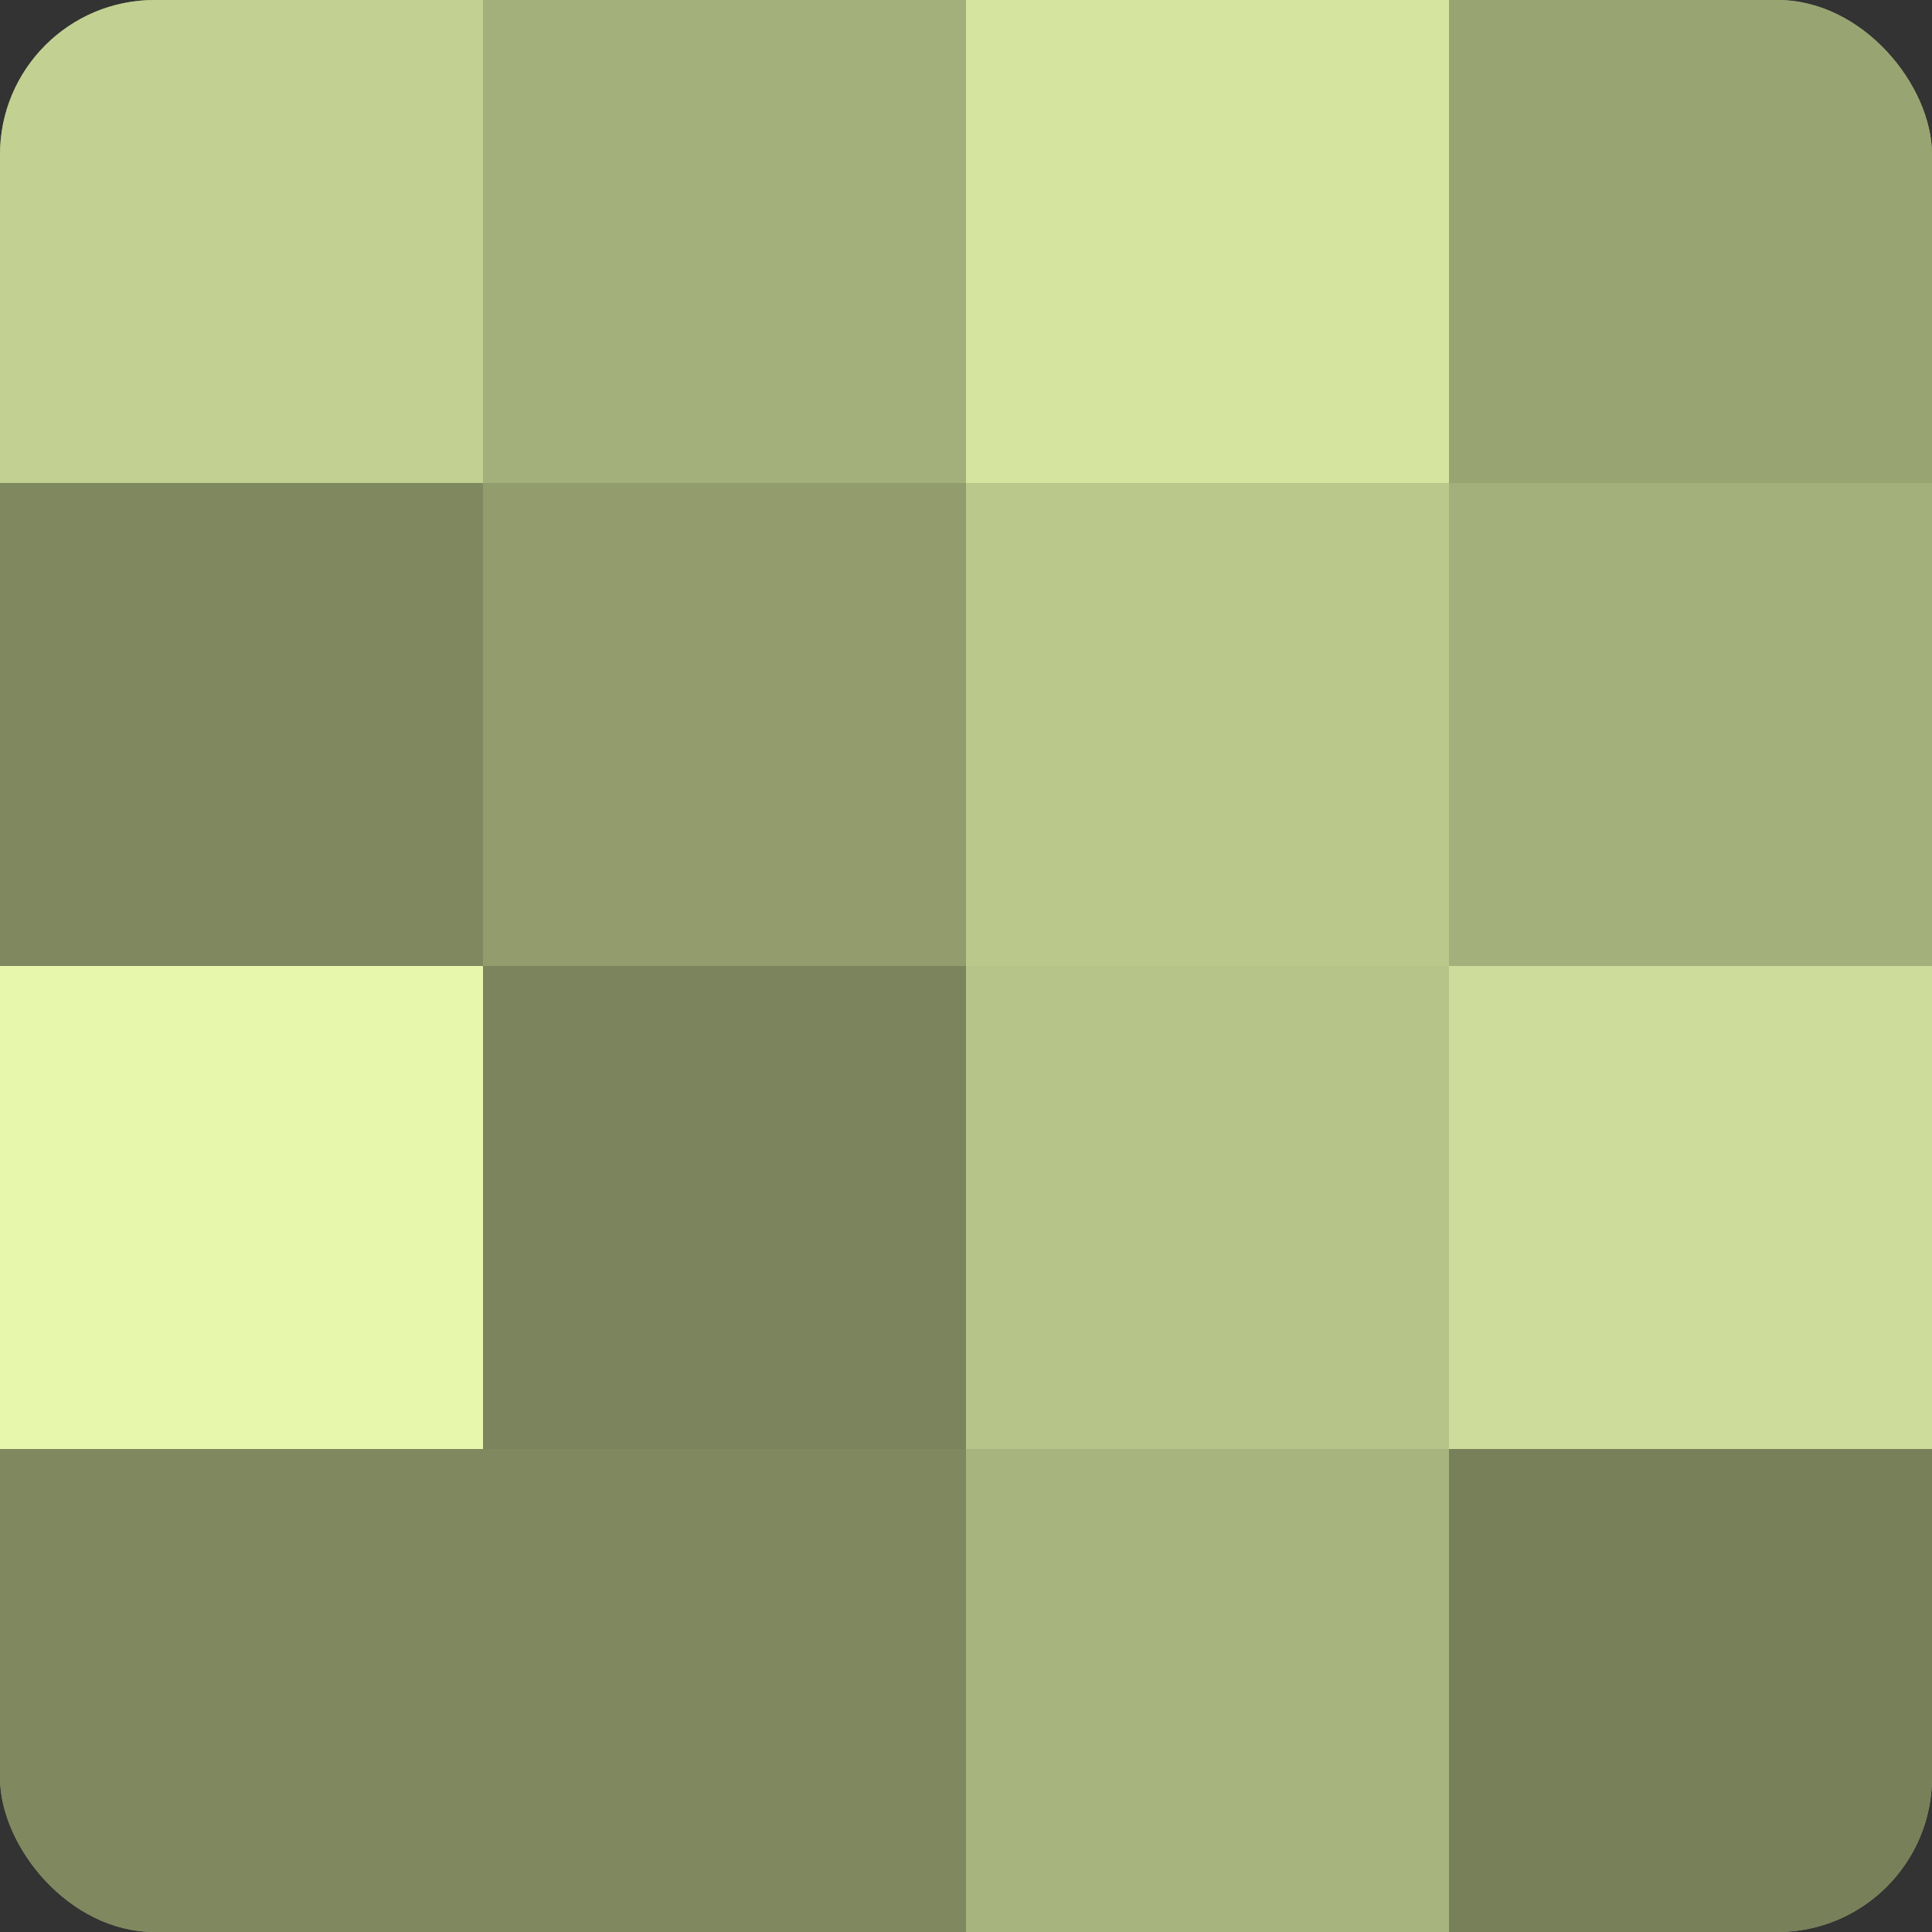
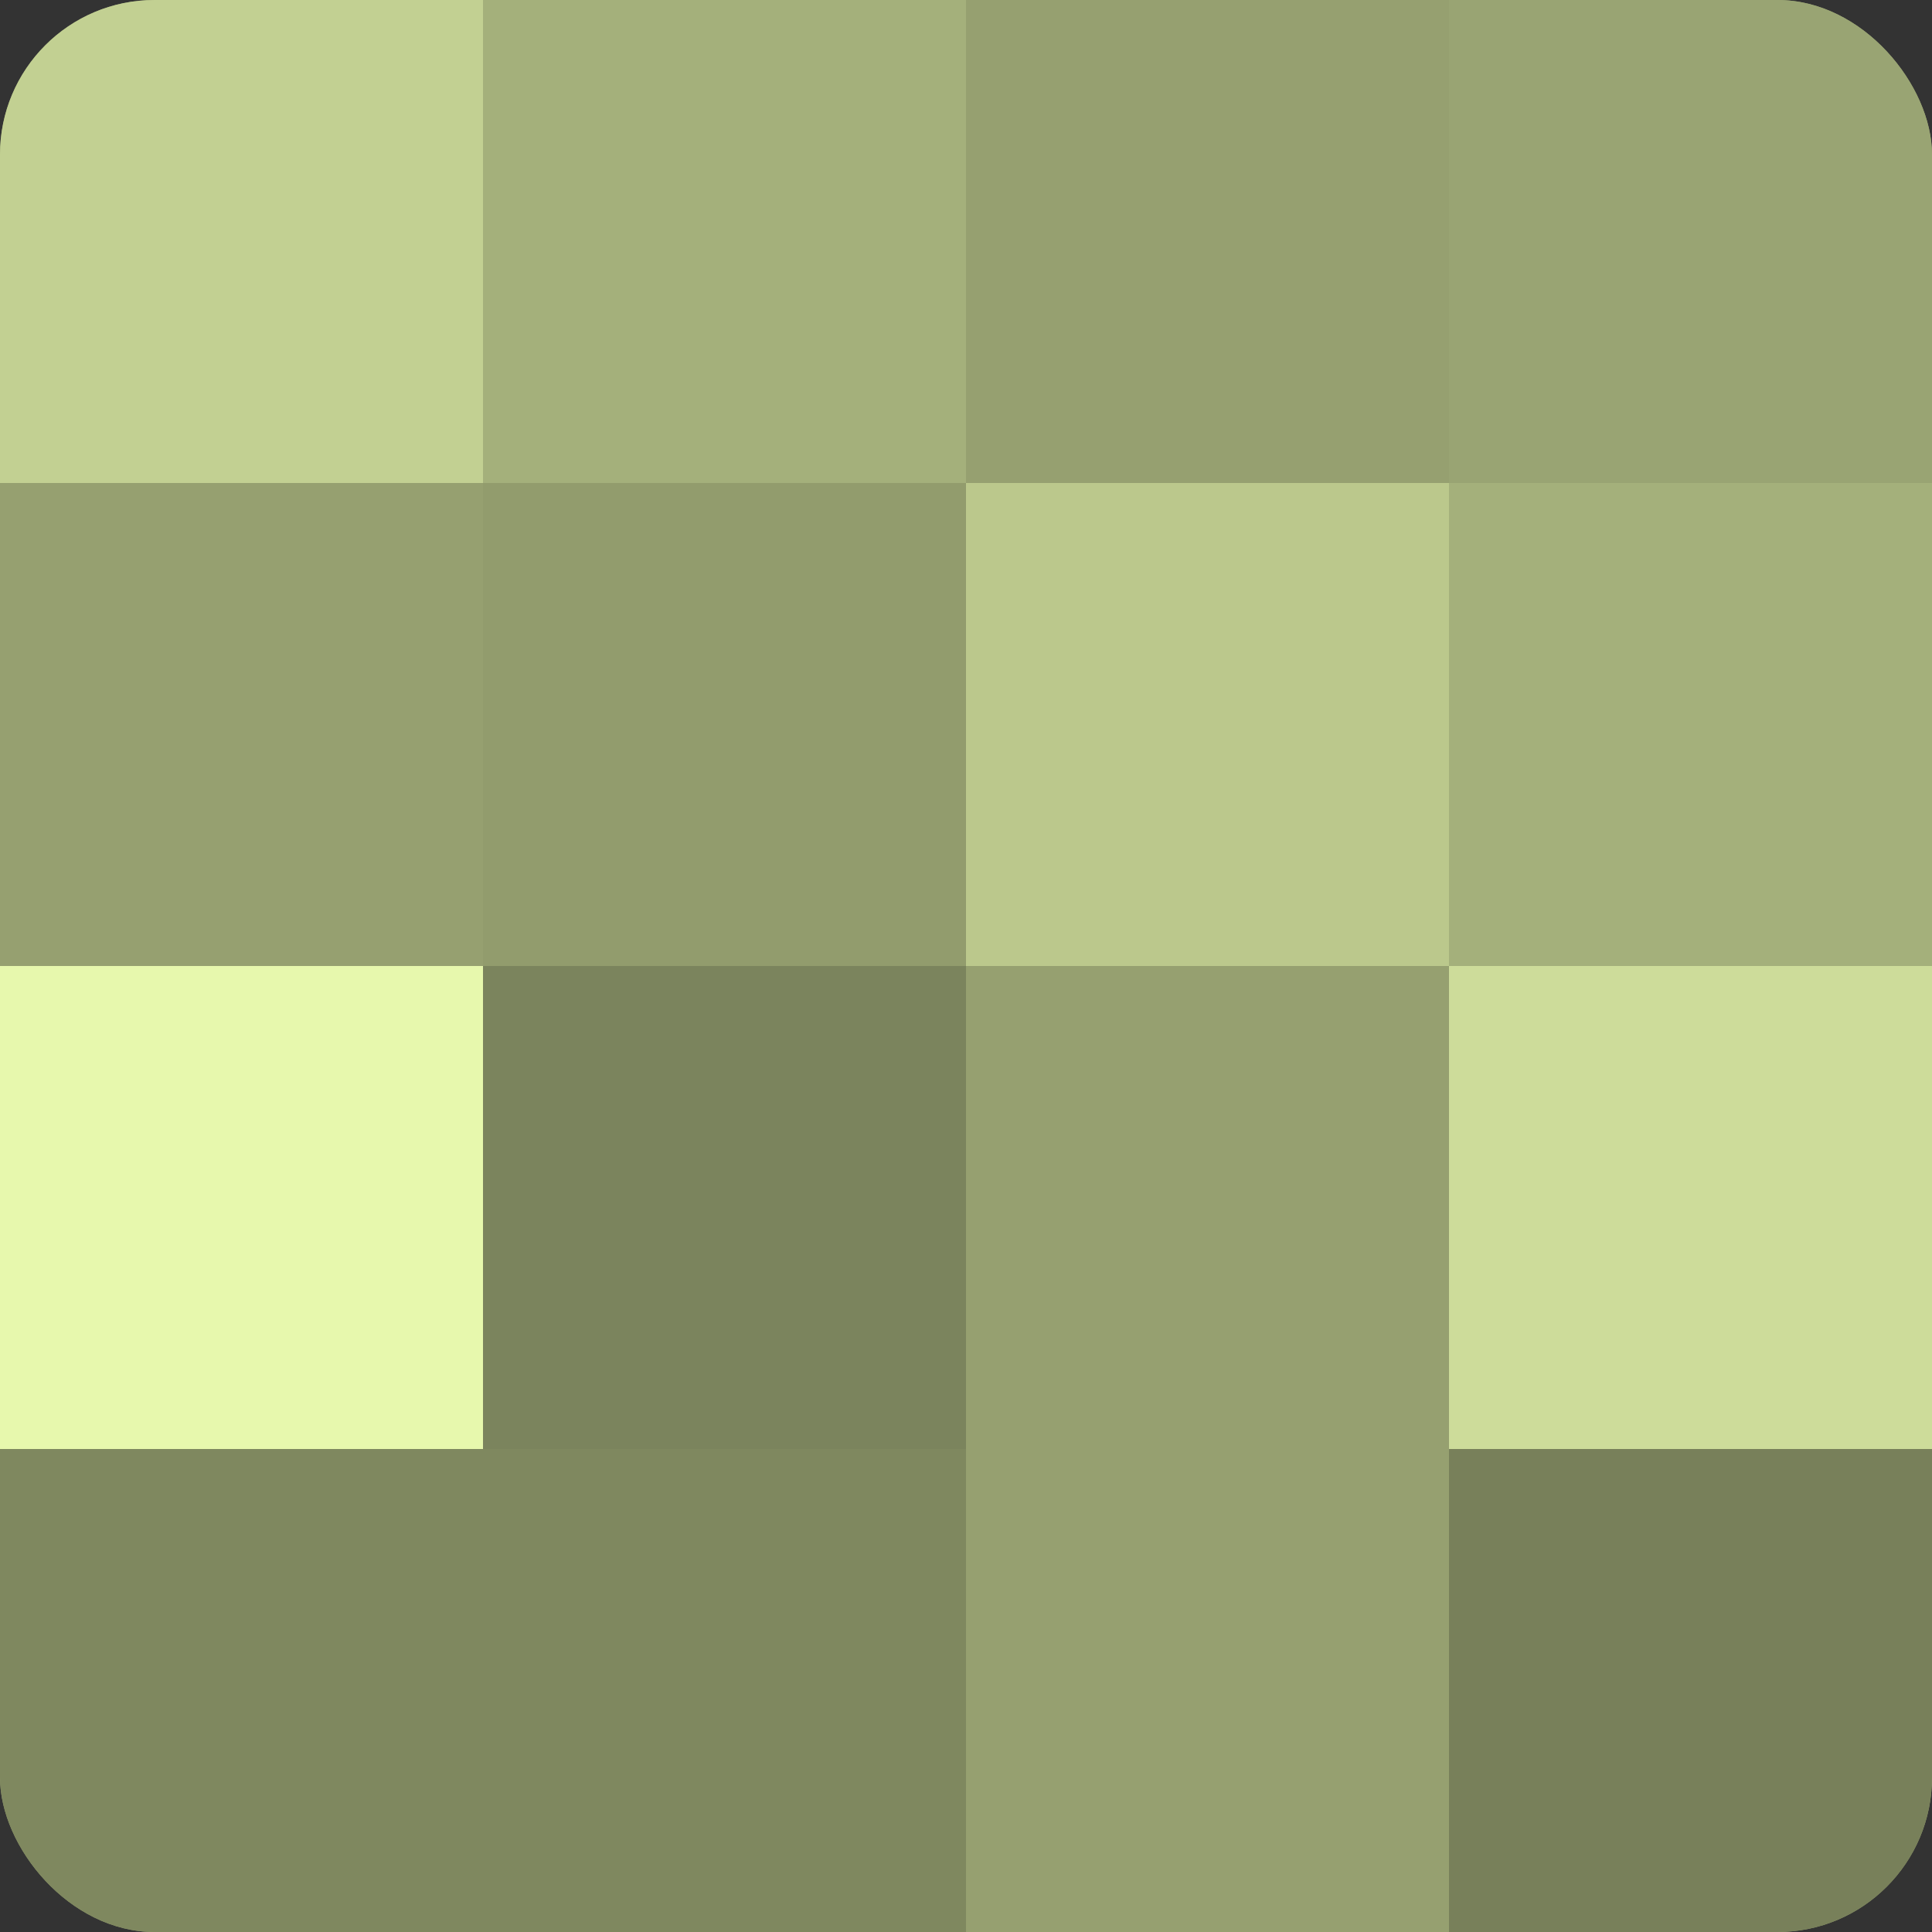
<svg xmlns="http://www.w3.org/2000/svg" width="60" height="60" viewBox="0 0 100 100" preserveAspectRatio="xMidYMid meet">
  <rect x="0" y="0" width="100" height="100" fill="#333333" stroke="none" />
  <defs>
    <clipPath id="c" width="100" height="100">
      <rect width="100" height="100" rx="8" ry="8" />
    </clipPath>
  </defs>
  <g clip-path="url(#c)">
    <rect width="100" height="100" fill="#96a070" />
    <rect width="25" height="25" fill="#c2d092" />
-     <rect y="25" width="25" height="25" fill="#7f885f" />
    <rect y="50" width="25" height="25" fill="#e7f8ad" />
    <rect y="75" width="25" height="25" fill="#7f885f" />
    <rect x="25" width="25" height="25" fill="#a4b07b" />
    <rect x="25" y="25" width="25" height="25" fill="#929c6d" />
    <rect x="25" y="50" width="25" height="25" fill="#7b845d" />
    <rect x="25" y="75" width="25" height="25" fill="#7f885f" />
-     <rect x="50" width="25" height="25" fill="#d5e49f" />
    <rect x="50" y="25" width="25" height="25" fill="#bbc88c" />
-     <rect x="50" y="50" width="25" height="25" fill="#b7c489" />
-     <rect x="50" y="75" width="25" height="25" fill="#a8b47e" />
    <rect x="75" width="25" height="25" fill="#99a473" />
    <rect x="75" y="25" width="25" height="25" fill="#a4b07b" />
    <rect x="75" y="50" width="25" height="25" fill="#cddc9a" />
    <rect x="75" y="75" width="25" height="25" fill="#78805a" />
  </g>
</svg>